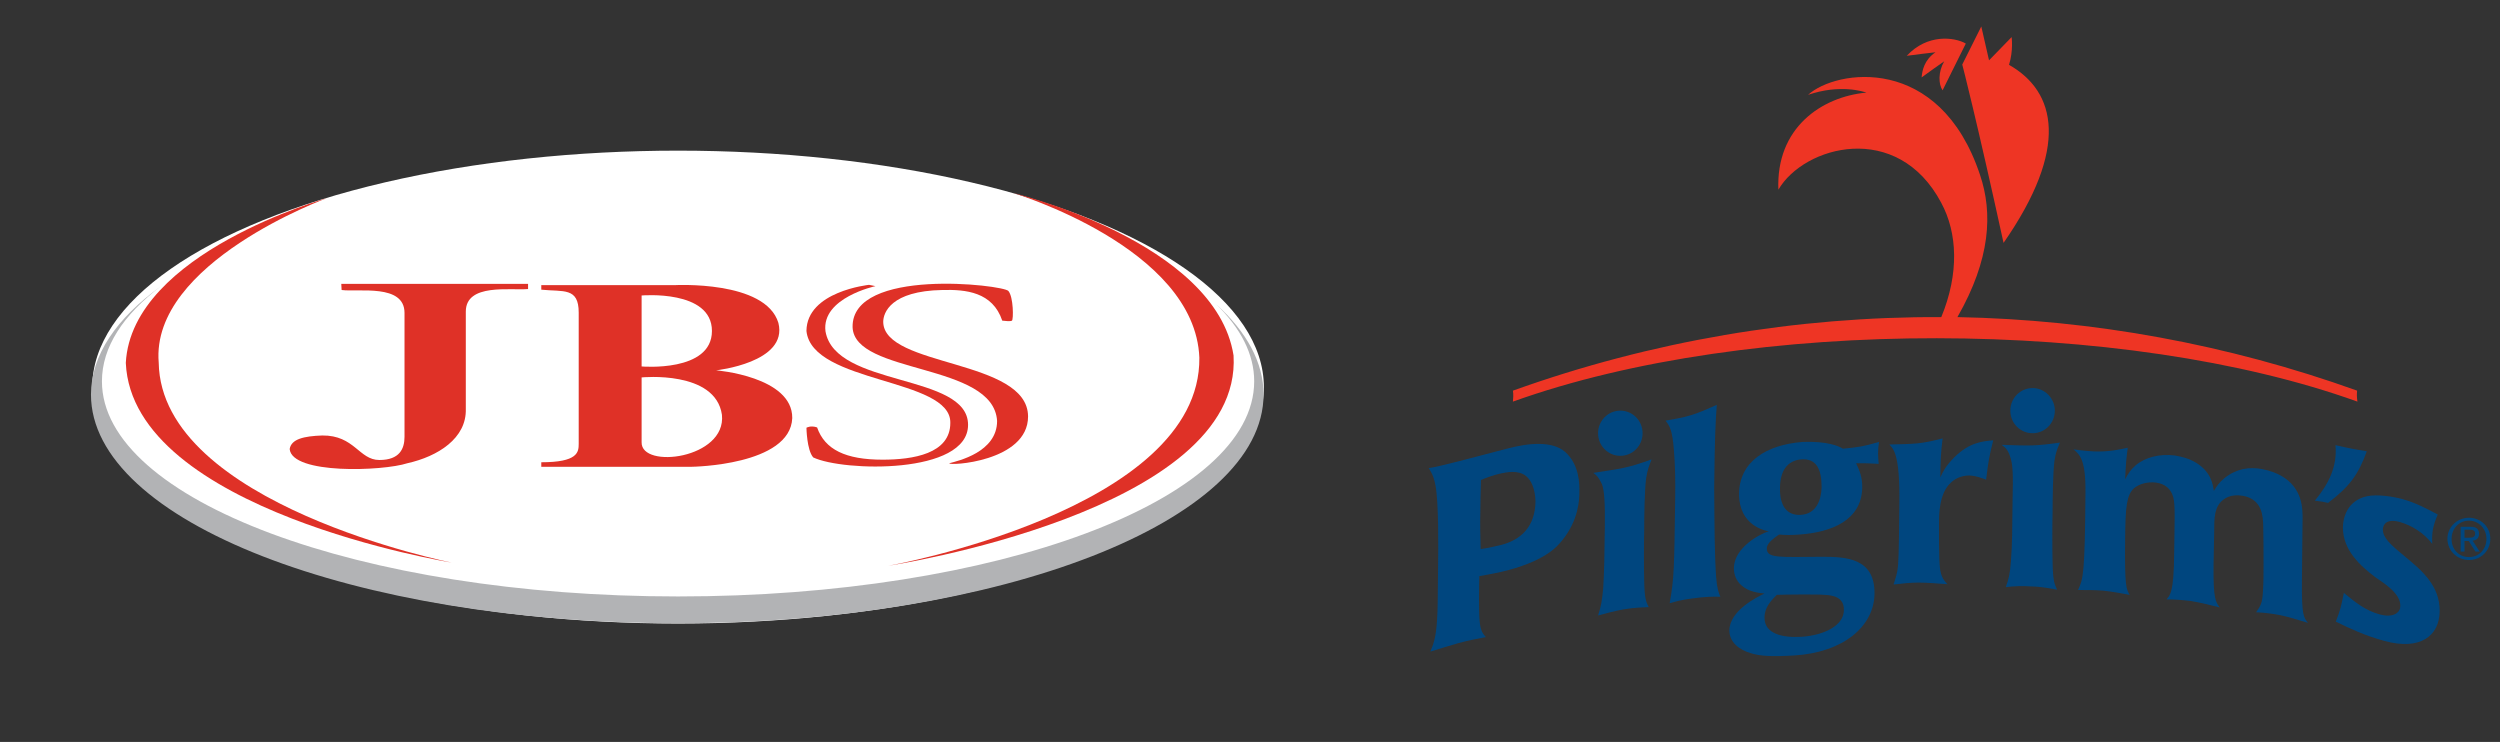
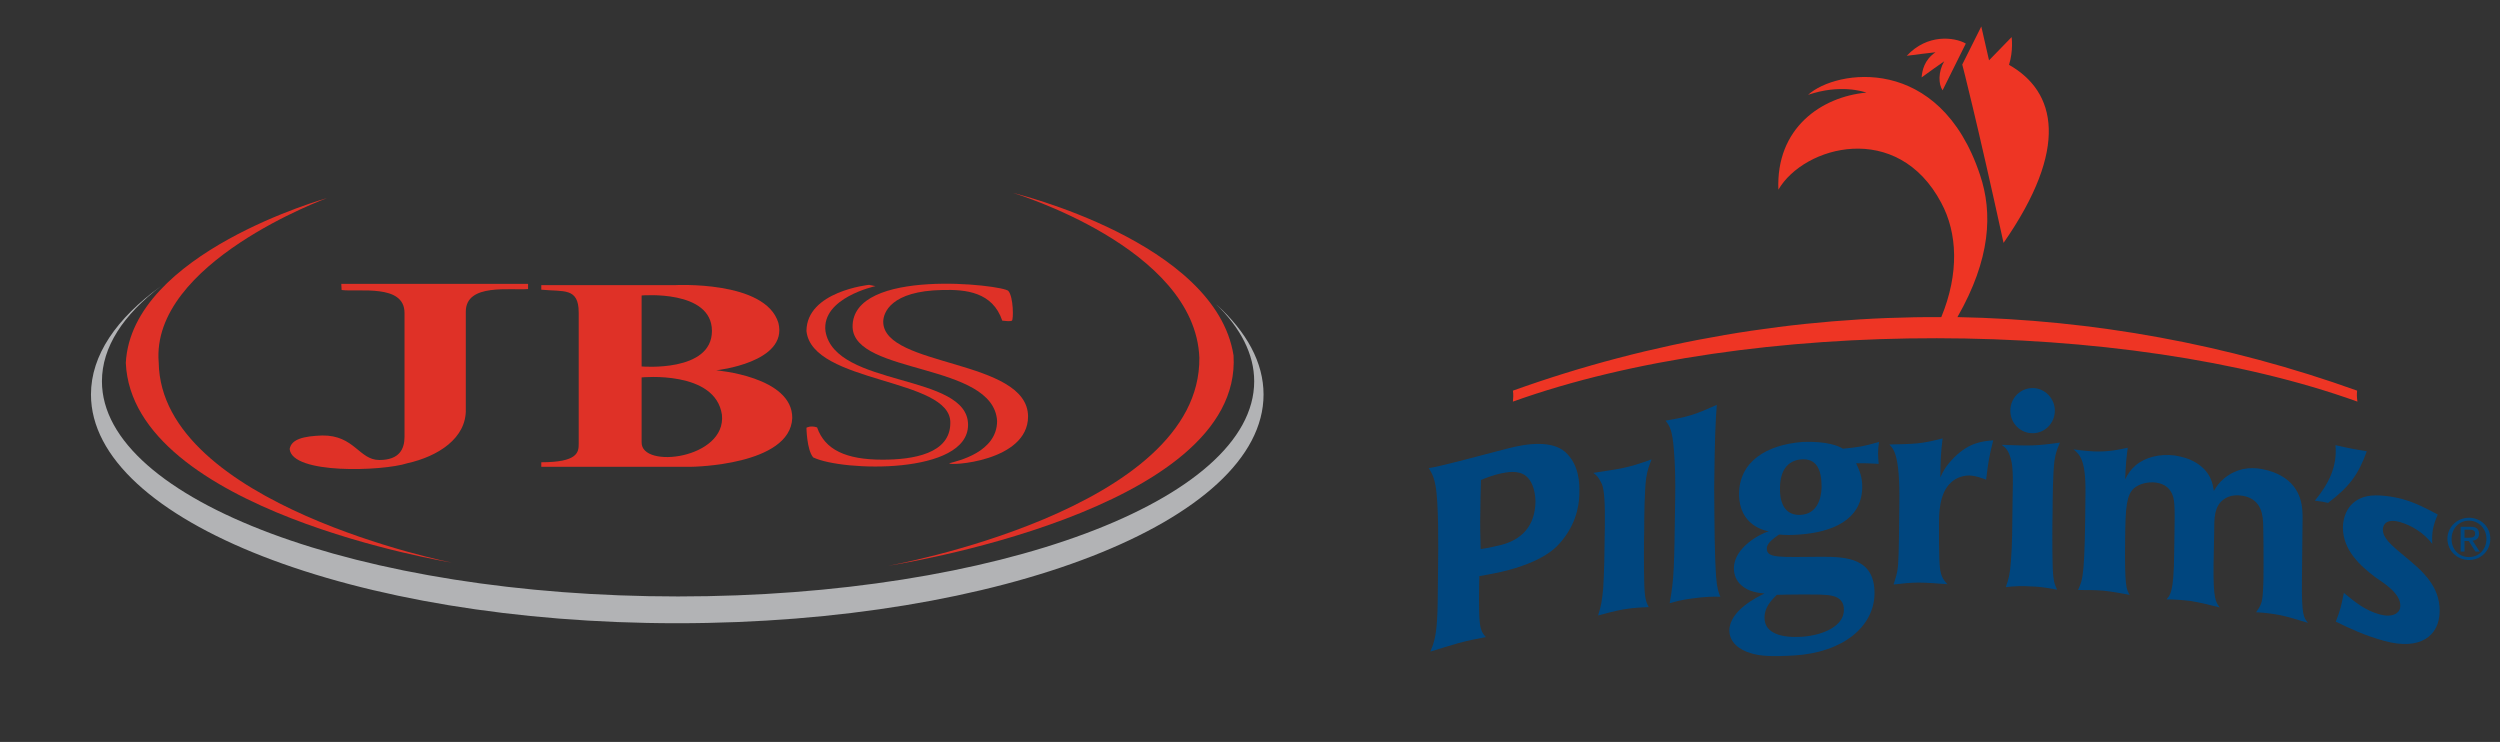
<svg xmlns="http://www.w3.org/2000/svg" version="1.1" id="Layer_1" x="0px" y="0px" viewBox="0 0 775 230" style="enable-background:new 0 0 775 230;" xml:space="preserve">
  <rect x="0" y="0" width="775" height="230" fill="#333333" stroke="none" />
  <style type="text/css">
	.st0{fill:#FFFFFF;}
	.st1{fill:#DF3127;}
	.st2{fill:#B2B3B5;}
	.st3{fill:#00467F;}
	.st4{fill:#EE3524;}
</style>
  <g>
-     <ellipse class="st0" cx="210.2" cy="120" rx="181.6" ry="73.3" />
    <path class="st1" d="M101.4,61.4c0,0-60.6,16.9-62.4,51.1c2,45.9,101,61.9,101,61.9s-90.1-17.9-90.8-62   C46.6,81.4,101.4,61.4,101.4,61.4z" />
    <path class="st1" d="M275.3,175.4c0,0,110-16.7,107.1-65.2C376.9,74.9,314,59.8,314,59.8s56.5,16.9,57.8,51.1   C372.3,158.2,275.3,175.4,275.3,175.4z" />
    <path class="st1" d="M105.8,88h57.9v1.6c-5.4,0.5-19.3-1.9-19.3,7c0,1.7,0,24.6,0,30.1c0.3,9.2-8.7,14.8-18.1,16.9   c-7.7,2.5-35.8,3.5-36.5-4.4c0.5-3.1,4.4-4,10.1-4.2c10-0.1,11.4,7.6,17.7,7.6s7.8-3.5,7.8-7.2c0-2.6,0-28.5,0-38.4   c0-9.1-14.3-6.4-19.5-7.1L105.8,88L105.8,88z" />
    <path class="st1" d="M222,114.8c0,0,22.4-2.4,19.3-14.7c-4-13.3-32.3-11.7-32.3-11.7h-41.2c0,0,0,0.3,0,1.4   c6.9,0.7,11.6-0.8,11.6,7.1s0,38.1,0,40.7s-0.3,5.7-11.6,5.7c0,0.5,0,1.4,0,1.4h46.7c0,0,30.5-0.4,31.1-15.1   C245.7,116.7,222,114.8,222,114.8z M198.9,91.6c0,0,21.8-1.9,21.8,11s-21.8,11-21.8,11V91.6z M198.9,137.1c0-7.6,0-20.1,0-20.1   s22.9-2.3,24.9,11.6C225.2,142.2,198.7,145.5,198.9,137.1z" />
    <path class="st1" d="M269.4,88.3c0,0-19.3,2-19.4,14.3c1.7,16.4,44.9,14.5,44.6,28.5c0,9.6-11.6,11.4-21,11.4   c-11.4,0-17.9-3.1-20.3-10c-2-0.7-3.3,0.1-3.3,0.1s0.1,6.9,2.1,9.2c9.2,4.4,48,5.4,48-10.1c0-16.1-41.2-11.5-44.2-29   c-1.3-10.4,15.5-14,15.5-14L269.4,88.3z" />
    <path class="st1" d="M310.7,99.4c0.9,0.1,2.5,0.3,3,0s0.5-7.3-1.1-9.2s-48.6-7.4-48.3,11.2c0.5,14.8,43.7,10.9,44.8,29.1   c0,9.7-12.2,12.4-14.8,13.1c-0.5,0.9,24.4-0.4,24.4-14.5c-0.1-17.9-44.7-15.2-44.9-29.3c0-2.9,2.4-9.6,18.3-9.9   C299.4,89.7,307.7,90.5,310.7,99.4z" />
    <path class="st2" d="M377,94.3c7.6,7.4,11.8,15.5,11.8,23.9c0,36.9-79.9,66.7-178.6,66.7c-98.6,0-178.6-29.9-178.6-66.7   c0-10.6,6.6-20.6,18.3-29.5c-13.8,10-21.7,21.4-21.7,33.6c0,39.2,81.4,70.9,181.7,70.9c100.4,0,181.8-31.7,181.8-70.9   C391.7,112.4,386.5,102.9,377,94.3z" />
  </g>
  <g>
    <g>
      <g>
        <g>
          <path class="st3" d="M484.2,167.6c-1.6,2-5.6,6.6-18.9,9.7c-2.2,0.5-4.5,0.9-6.7,1.3c-0.1,3.4-0.2,11.3,0.1,14.1      c0.3,2.9,0.9,3.6,1.9,4.8c-2.8,0.5-5.7,1.1-8.6,1.9c-2.8,0.8-5.4,1.6-8.6,2.6c0.9-2.1,1.8-4.4,2.1-10c0.2-2.9,0.2-5.6,0.3-15.9      c0.1-6.3,0.2-20.4-0.8-25.6c-0.6-3.2-1.4-4.2-2.1-5.4c2.8-0.3,13.5-3.2,24.2-6c7.1-1.9,14.2-2.4,18.1,1c4.4,3.9,4.5,10,4.4,12.6      C489.6,154.5,489.5,161.2,484.2,167.6z M473.1,147.6c-2.4-2-6.1-1.2-8-0.8c-2.2,0.5-4.1,1.2-6,2c-0.1,4.1-0.2,6.8-0.2,10      c-0.1,3.8,0,7.7,0.1,11.4c1.6-0.2,3.2-0.5,6.1-1.2c6.5-1.6,10.8-5.8,10.9-13.6C475.9,151.4,474.6,148.8,473.1,147.6z" />
          <path class="st3" d="M496.6,150.1c-0.9-2-1.8-3-2.7-3.5c8.8-1.4,10.4-1.4,18.1-4.2c-0.6,1.6-1.3,3.1-1.7,5.9      c-0.5,3.7-0.6,12.3-0.6,16.3c-0.1,3.4-0.1,11.7,0,15.4c0.1,5.7,0.6,6.6,1.4,8.2c-1.9,0.1-4.2,0.1-7.8,0.7      c-2.7,0.5-5.4,1.2-7.9,1.9c0.9-2.8,1.2-4.2,1.6-8.5c0.3-5.5,0.4-9.4,0.5-19C497.6,155.6,497.3,151.8,496.6,150.1z" />
          <path class="st3" d="M532,178.9c0.3,3.5,0.7,4.6,1.3,6.1c-2.3-0.1-4.8,0-8.6,0.5c-3.7,0.5-5,0.9-7.1,1.5      c1.4-7.9,1.4-10.8,1.7-32.1c0.1-5.7,0-10.7-0.4-15.5c-0.5-6.3-1.4-7.5-2.6-9c7-1.2,8.8-1.7,15.9-4.9c-0.4,6-0.6,8.5-0.8,25.7      C531.5,163.6,531.5,171.5,532,178.9z" />
          <path class="st3" d="M571.3,139.1c5.1-0.5,6.3-0.7,11.2-2.1c-0.2,1.3-0.3,2.4-0.3,3.6c0,1,0.1,2.1,0.2,3.2      c-3.1-0.2-3.9-0.2-7-0.2c1,2.2,1.9,4.1,1.9,7.4c-0.1,10.4-9.7,14-19.4,14.7c-2.7,0.2-4.3,0.2-6.4,0c-1.4,1-3.8,2.6-3.8,4.3      c0,3.1,3.7,2.7,17.2,2.6c7.6,0,16.3,0.5,16.2,11.4c-0.1,10.2-9.7,18.3-25,19.2c-6.8,0.4-10.5,0.2-13.3-0.7      c-3.6-1-6.7-3.4-6.7-7.1c0.1-6.1,8.5-10.3,10.9-11.4c-2-0.2-5-0.6-7.1-2.5c-1.6-1.3-2.4-3.3-2.4-5.4c0.1-6.4,8.1-10.6,10.8-11.4      c-1.2-0.2-9.2-1.8-9.2-11.6c0.1-10,8.4-15.2,19.7-16.1C566.4,136.7,570.1,138.3,571.3,139.1z M571.6,189.1      c0.1-4.2-3.8-4.6-6.1-4.7c-1.9-0.2-12.2-0.1-14.7,0c-1.6,1.6-3.8,3.8-3.8,7c-0.1,5,5.4,6.4,11.6,6      C565.4,196.9,571.6,194,571.6,189.1z M558.5,142.4c-4.5,0.3-6.7,3.7-6.7,8.9c-0.1,5.2,1.9,8.6,6.5,8.3c4.7-0.3,6.3-4.5,6.4-8.6      C564.7,145.5,563.1,142.1,558.5,142.4z" />
          <path class="st3" d="M604.8,149.6c-3.6,3.2-3.7,9.6-3.7,12.3c0,1.2-0.1,11.4,0.3,14.4c0.4,2.7,1.2,3.6,2.3,4.8      c-3.1-0.2-6-0.5-9-0.5c-2.6,0-5.1,0.3-7.7,0.6c0.7-2.2,1.2-3.5,1.4-6c0.3-3.7,0.3-12.6,0.4-19.4c0.2-15.1-1.9-16.7-3.1-18      c7.8-0.2,9.6-0.1,16.5-1.9c-0.6,5.2-0.6,6.2-0.7,12.1c0.8-1.7,1.5-3.4,4.4-6.3c4.6-4.5,8.5-4.9,12-5.2      c-1.3,5.2-1.5,6.4-2.2,12.2c-1.6-0.6-3.2-1.2-5.2-1.3C607.8,147.4,605.8,148.6,604.8,149.6z" />
          <path class="st3" d="M623.1,141.4c-0.7-2.1-1.6-2.8-2.6-3.5c9,0.3,10.3,0.4,18.1-0.7c-0.6,1.4-1.3,2.8-1.7,5.5      c-0.5,3.6-0.6,12.2-0.6,16.2c-0.1,3.4-0.1,11.7,0,15.4c0.1,5.8,0.6,6.8,1.4,8.5c-1.9-0.3-4.3-0.9-7.9-1c-2.7-0.2-5.5-0.1-8,0.2      c0.9-2.6,1.3-3.9,1.6-8.2c0.4-5.4,0.4-9.3,0.5-18.8C624.1,147,624,143.9,623.1,141.4z" />
          <path class="st3" d="M680,143c5.6,3,6,7.4,6.3,9.2c0.8-1.4,1.6-2.6,3.3-4c3.8-3,7.7-3.5,11.6-2.8c2.6,0.5,4.5,1.3,5.8,2      c6.9,3.8,6.8,10.4,6.8,13.3c-0.1,6.4-0.1,12.7-0.2,19.1c-0.1,11,0.5,11.6,1.9,13.3c-3-0.9-5.8-1.8-8.6-2.4      c-2.6-0.5-5.2-0.8-7.5-0.9c1.4-2,1.9-2.8,2.1-6.2c0.2-3.1,0.2-5.5,0.2-8.6c0-2.1,0-9.2-0.1-12.1c-0.1-2.7-0.2-8.1-6.3-9.2      c-1.3-0.2-4-0.5-6.2,1.3c-2.7,2.2-2.7,5.5-2.7,10.3c0,1.4-0.1,4.5-0.2,9.9c-0.1,10.7,0.7,11.4,1.9,13.1c-3.1-0.8-6-1.5-9-2      c-2.6-0.3-5-0.5-7.5-0.5c1-1.2,2.3-1.6,2.4-14.4c0.1-9,0.4-15-0.3-17.3c-1.1-3.8-4.1-4.3-5.4-4.5c-2.3-0.3-5,0.3-6.7,1.7      c-2.4,2.1-2.7,6-2.8,15.5c-0.2,15.6,0.4,15.8,1.4,17.6c-2.7-0.5-5.4-1-8.2-1.3c-2.6-0.2-5.2-0.2-7.8-0.2      c1.6-3.5,2.1-4.6,2.3-30.3c0.1-10.4-1.9-11.7-3.7-13.3c1.4,0.2,2.9,0.4,4.3,0.5c5.2,0.5,8.8-0.2,12.5-1      c-0.5,3.9-0.6,5.2-0.8,9.8c0.8-1.6,1.6-2.9,3.2-4.3c2.9-2.5,7.4-3.7,12.2-3.1C676.5,141.6,678.3,142.1,680,143z" />
          <path class="st3" d="M717.6,155.2c4.2-5.1,7-10.4,6.4-17.2c4.2,1,7.2,1.5,9.7,1.9c-2.6,7.2-5.3,10.9-12,16      C720.4,155.6,719.5,155.4,717.6,155.2z" />
          <path class="st3" d="M733.9,153.8c3.2-0.6,7.8,0.1,10.8,0.9c4.3,1.2,7.6,3,11,4.8c-1.4,3.3-1.9,5.4-1.7,9.1      c-2.6-3.4-6.3-5.7-10.1-6.8c-5.2-1.4-5.2,2.1-5.2,2.4c0,2.5,2.3,4.6,6.8,8.3c5.1,4.2,10.9,9,10.8,17c-0.1,7.7-6.1,12.2-17.1,9.2      c-6.2-1.7-10.6-3.8-15.1-6c1.4-3.6,1.6-4.5,2.5-8.9c3.4,2.8,6.7,5.5,11.2,6.7c3.8,1,6.3-0.3,6.3-2.7c0.1-4.1-5.9-7.5-7.8-8.9      c-4.6-3.5-10-8.3-10-15.4C726.4,159.1,728.6,154.9,733.9,153.8z" />
        </g>
-         <path class="st3" d="M509.2,134.3c0,3.9-3.1,7-6.9,7s-6.9-3.1-6.9-7s3.1-7,6.9-7S509.2,130.4,509.2,134.3z" />
        <path class="st3" d="M637,127.3c0,3.9-3.1,7-6.9,7c-3.8,0-6.9-3.1-6.9-7c0-3.9,3.1-7,6.9-7S637,123.5,637,127.3z" />
        <g>
          <path class="st4" d="M730.7,121.1c-40.1-14.4-82-22-123.9-22.8c10.3-18,11-32.3,7-44.1c-12.5-37.6-44.6-32.7-53.3-24.8      c10-3.4,17.1-1,18.1-0.7c-14,1.3-28.1,11-27.3,30.1c7.9-13.6,36.9-21.6,50.5,4.1c5,9.3,5.6,21.8,0,35.4      c-44.9-0.2-89.9,7.4-132.8,22.8c0.2,1.3,0.1,2.3,0,3.4c73.5-26.4,189.6-26,261.8,0C730.6,123,730.6,122.4,730.7,121.1z" />
          <path class="st4" d="M595.7,24c3.4-2.4,3.5-2.6,7-5c-1.9,3.3-1.8,7.1-0.5,9l7.2-14.5c-3.5-2-11.9-3.1-18.3,3.8      c3.1-0.4,6.1-0.8,8.9-1.1C596.5,18.6,595.9,21.8,595.7,24z" />
          <path class="st4" d="M621.1,75.3c20.5-29.5,16.3-46.9,1.7-55.2c1.4-4.5,0.8-8.6,0.8-8.6l-7,7.2l-2.4-10.5L608.3,20      C608.3,19.9,613,38.2,621.1,75.3z" />
        </g>
      </g>
    </g>
    <g>
      <path class="st3" d="M765.4,160.5c3.6,0,6.6,2.8,6.6,6.5c0,3.8-3,6.6-6.6,6.6s-6.7-2.8-6.7-6.6    C758.7,163.4,761.7,160.5,765.4,160.5z M765.4,172.7c3.1,0,5.4-2.4,5.4-5.7c0-3.1-2.4-5.6-5.4-5.6c-3.1,0-5.4,2.4-5.4,5.6    C759.9,170.3,762.3,172.7,765.4,172.7z M762.8,163.3h3c1.9,0,2.7,0.7,2.7,2.2c0,1.4-0.9,2-2,2.1l2.2,3.4h-1.3l-2.1-3.3H764v3.3    h-1.2V163.3z M764,166.7h1.3c1,0,2-0.1,2-1.3c0-1-0.9-1.2-1.7-1.2H764V166.7L764,166.7z" />
    </g>
  </g>
</svg>